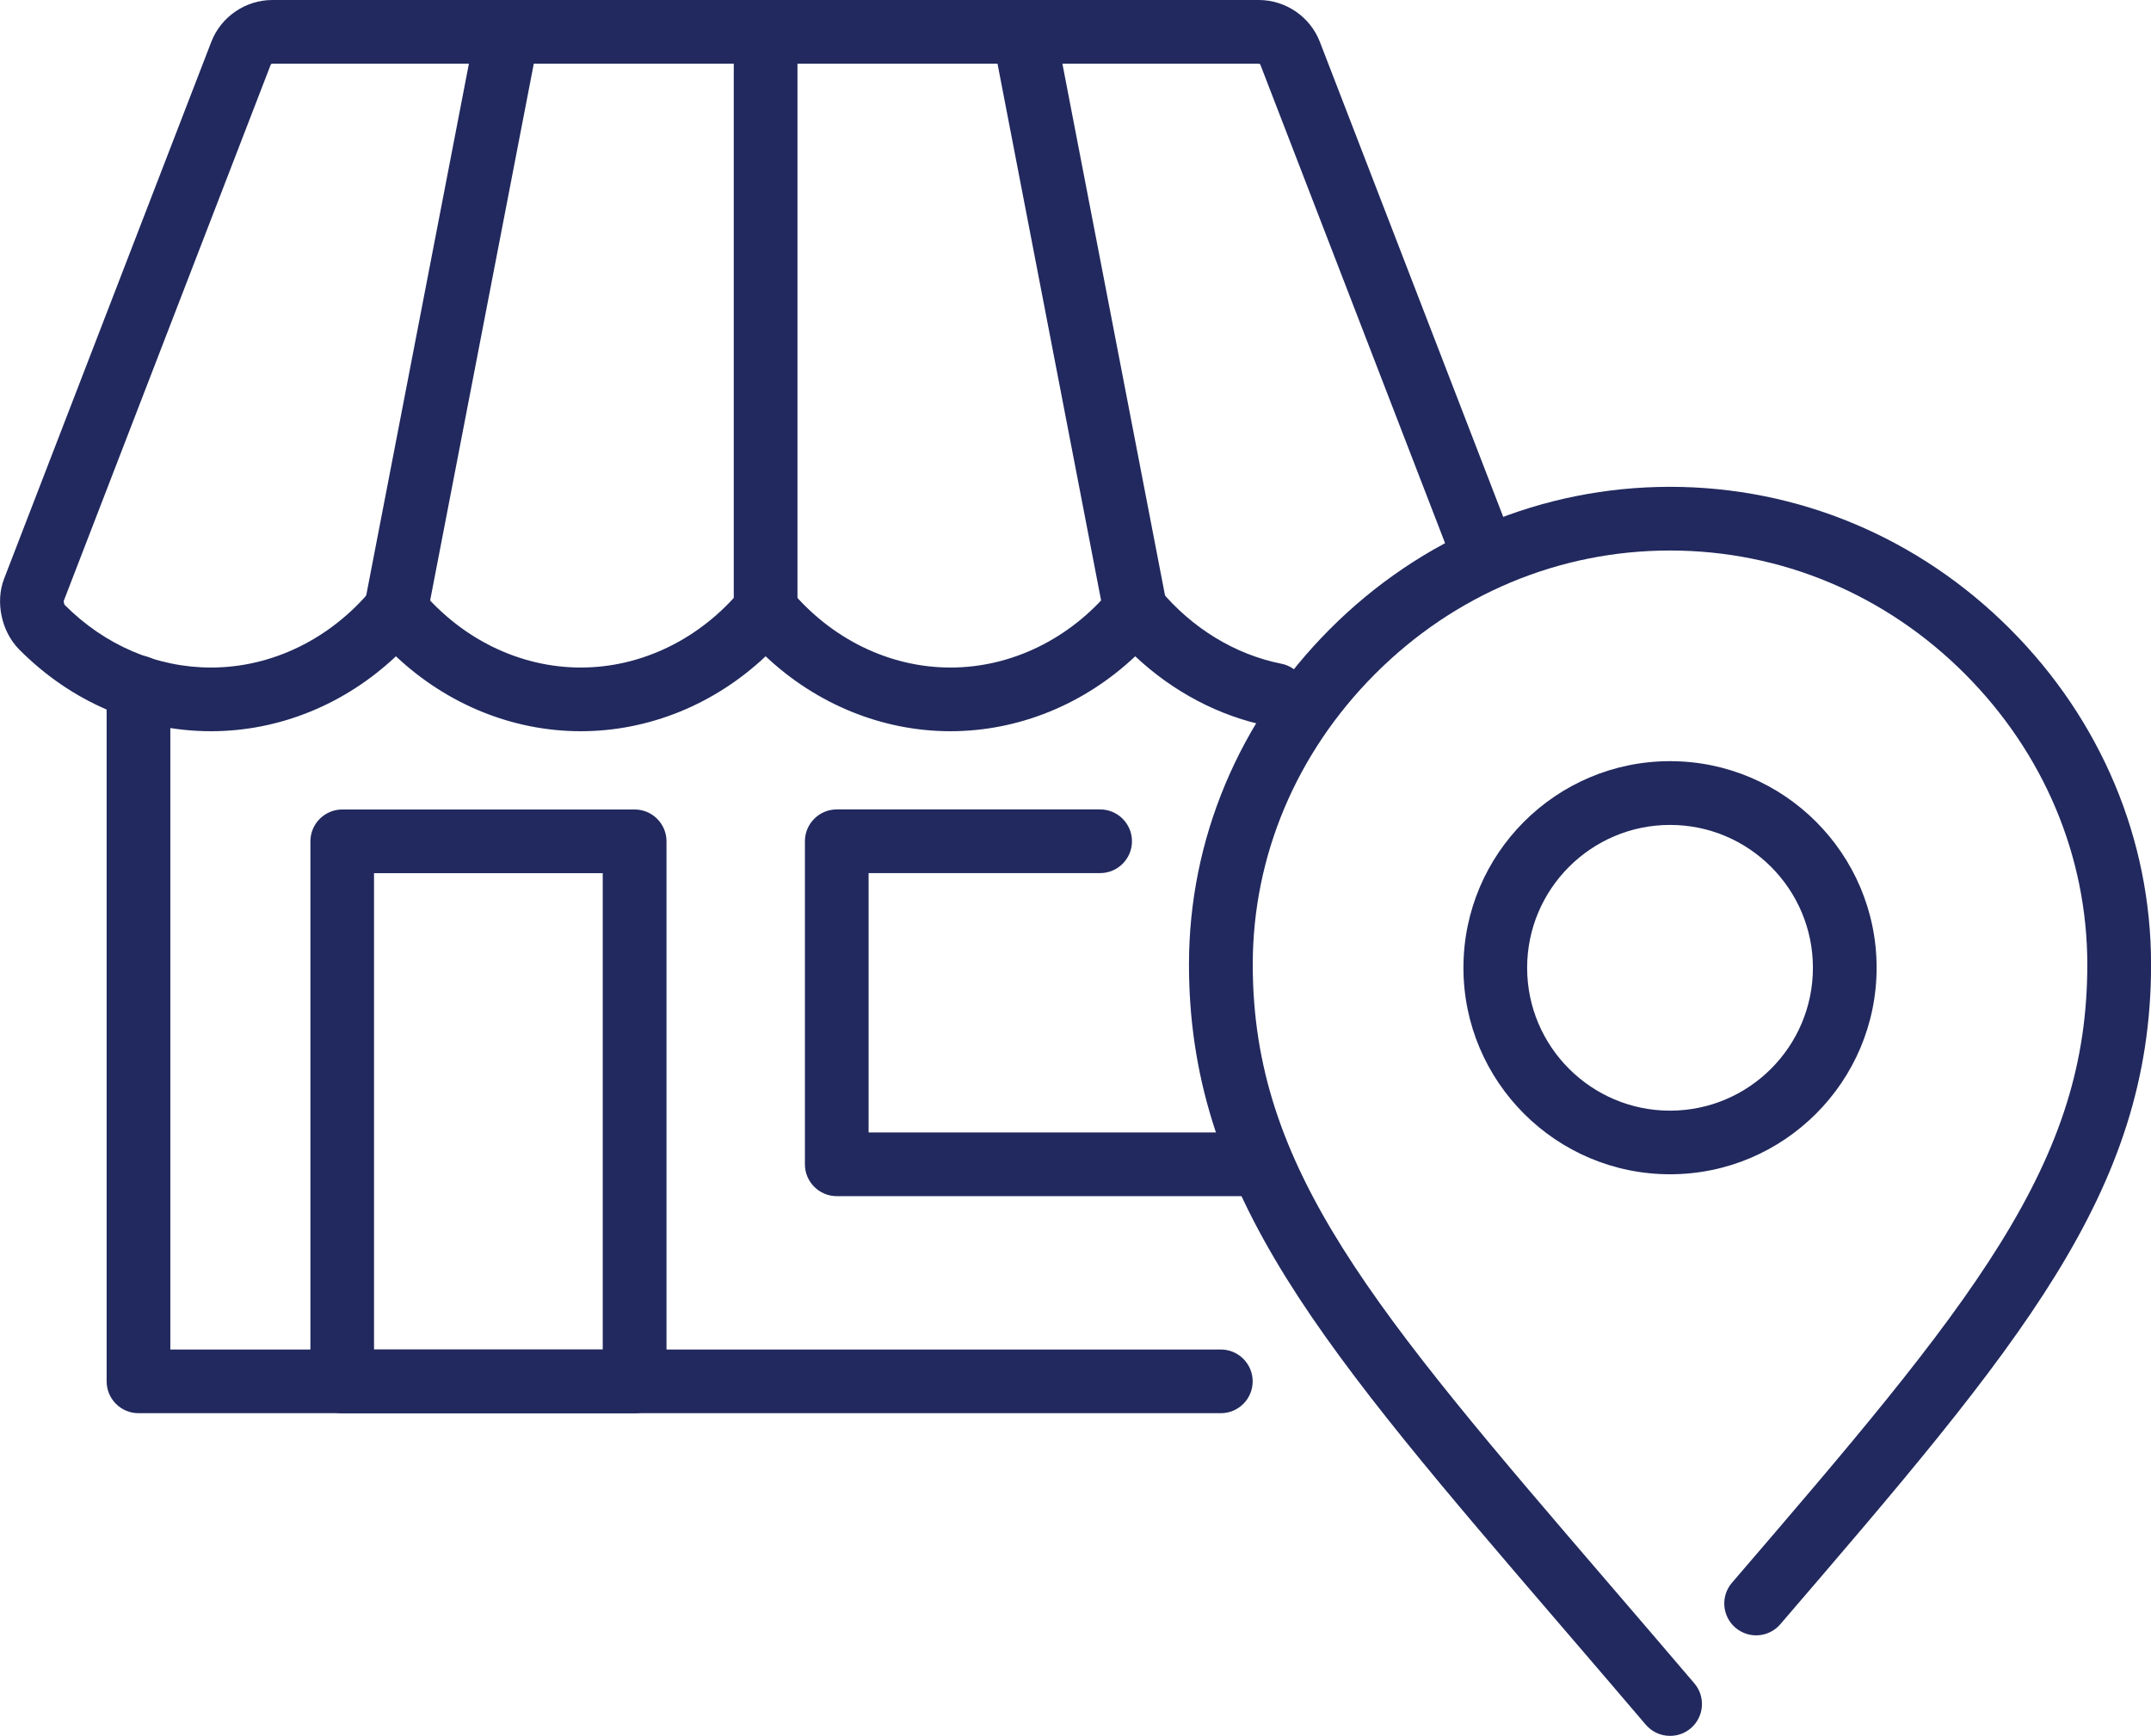
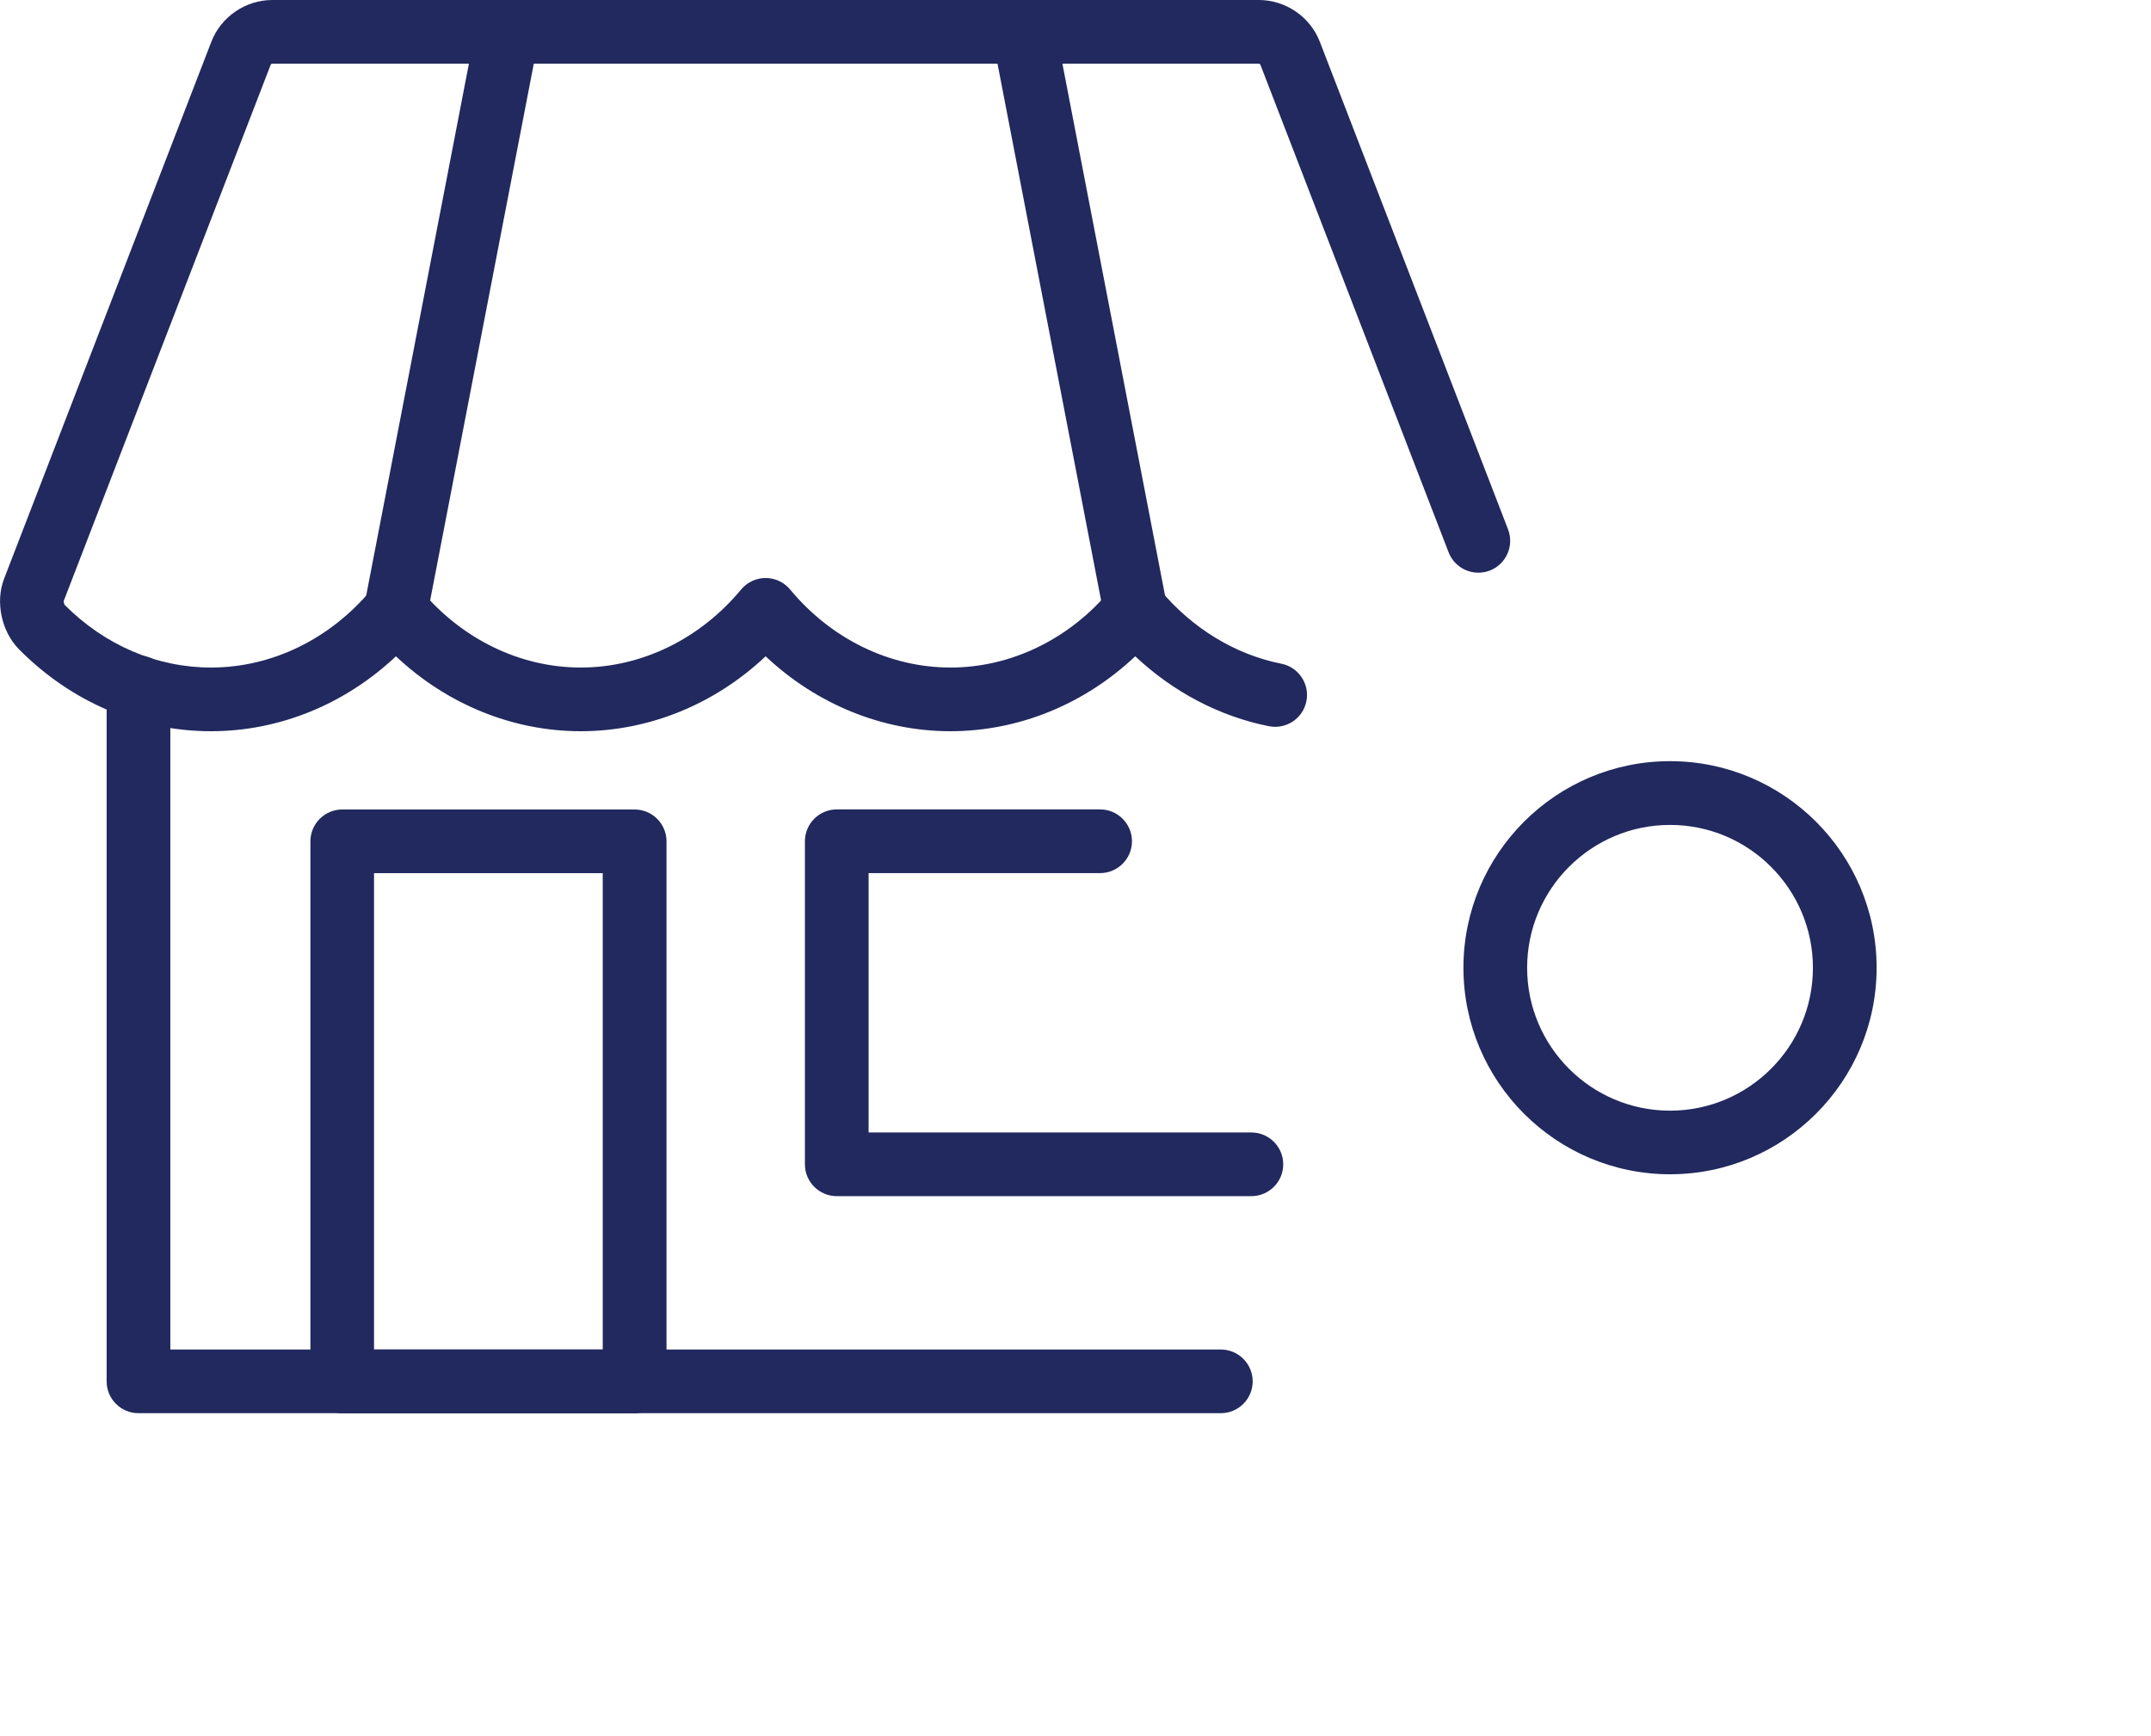
<svg xmlns="http://www.w3.org/2000/svg" id="Layer_1" data-name="Layer 1" viewBox="0 0 283 228.42">
  <defs>
    <style>
      .cls-1 {
        fill: #21295e;
        stroke-width: 0px;
      }
    </style>
  </defs>
  <g>
    <g>
      <path class="cls-1" d="M160.62,185.96H18.22c-2.31,0-4.19-1.88-4.19-4.19v-91.32c0-2.31,1.88-4.19,4.19-4.19s4.19,1.88,4.19,4.19v87.13h138.21c2.31,0,4.19,1.88,4.19,4.19s-1.88,4.19-4.19,4.19Z" />
      <path class="cls-1" d="M83.5,185.97h-38.47c-2.31,0-4.19-1.88-4.19-4.19v-71.07c0-2.31,1.88-4.19,4.19-4.19h38.47c2.31,0,4.19,1.88,4.19,4.19v71.07c0,2.31-1.88,4.19-4.19,4.19ZM49.21,177.59h30.09v-62.69h-30.09v62.69Z" />
      <g>
        <path class="cls-1" d="M125.05,96.22c-8.97,0-17.62-3.55-24.32-9.86-6.7,6.32-15.35,9.86-24.32,9.86s-17.62-3.55-24.32-9.86c-6.7,6.32-15.35,9.86-24.32,9.86-9.42,0-18.39-3.83-25.27-10.78-2.31-2.34-3.14-6.25-1.96-9.29L27.8,5.51c1.27-3.3,4.5-5.51,8.03-5.51h129.79c3.53,0,6.76,2.21,8.03,5.51l24.76,64.15c.83,2.16-.24,4.58-2.4,5.42-2.16.83-4.58-.24-5.42-2.4l-24.76-64.15c-.04-.09-.12-.15-.22-.15H35.83c-.1,0-.18.06-.22.15L8.38,79.09c0,.14.05.38.12.5,5.29,5.32,12.13,8.25,19.27,8.25,7.99,0,15.68-3.74,21.1-10.27.8-.96,1.98-1.51,3.22-1.51s2.43.55,3.22,1.51c5.42,6.53,13.11,10.27,21.1,10.27s15.68-3.74,21.1-10.27c.8-.96,1.98-1.51,3.22-1.51s2.43.55,3.22,1.51c5.42,6.53,13.11,10.27,21.1,10.27s15.68-3.74,21.1-10.27c.8-.96,1.98-1.51,3.22-1.51s2.43.55,3.22,1.51c4.22,5.09,9.91,8.56,16,9.77,2.27.45,3.74,2.66,3.29,4.93-.45,2.27-2.66,3.74-4.93,3.29-6.5-1.29-12.6-4.51-17.59-9.2-6.7,6.32-15.35,9.86-24.32,9.86Z" />
        <path class="cls-1" d="M52.09,84.44c-.26,0-.53-.03-.8-.08-2.27-.44-3.76-2.64-3.32-4.91L62.32,5.13c.44-2.27,2.64-3.76,4.91-3.32,2.27.44,3.76,2.64,3.32,4.91l-14.35,74.32c-.39,2-2.14,3.4-4.11,3.4Z" />
-         <path class="cls-1" d="M100.73,84.44c-2.31,0-4.19-1.88-4.19-4.19V7.71c0-2.31,1.88-4.19,4.19-4.19s4.19,1.88,4.19,4.19v72.54c0,2.31-1.88,4.19-4.19,4.19Z" />
        <path class="cls-1" d="M149.37,84.44c-1.97,0-3.72-1.39-4.11-3.4l-14.48-75.04c-.44-2.27,1.05-4.47,3.32-4.91,2.27-.44,4.47,1.05,4.91,3.32l14.48,75.04c.44,2.27-1.05,4.47-3.32,4.91-.27.05-.54.08-.8.08Z" />
      </g>
    </g>
    <path class="cls-1" d="M164.64,157.4h-54.55c-2.31,0-4.19-1.88-4.19-4.19v-42.51c0-2.31,1.88-4.19,4.19-4.19h34.65c2.31,0,4.19,1.88,4.19,4.19s-1.88,4.19-4.19,4.19h-30.46v34.13h50.36c2.31,0,4.19,1.88,4.19,4.19s-1.88,4.19-4.19,4.19Z" />
  </g>
  <g>
-     <path class="cls-1" d="M219.72,228.42c-1.19,0-2.36-.5-3.19-1.47-3.76-4.42-7.32-8.56-10.77-12.58-15.75-18.34-28.19-32.82-36.46-46.09-8.9-14.27-12.87-27.03-12.87-41.36,0-16.46,6.57-32.13,18.51-44.11,12.04-12.09,27.95-18.75,44.78-18.75s32.73,6.66,44.78,18.75c11.93,11.98,18.51,27.65,18.51,44.11,0,30.01-17.32,50.19-48.78,86.81-1.51,1.76-4.15,1.96-5.91.45s-1.96-4.15-.45-5.91c15.29-17.8,27.36-31.86,35.29-44.64,8.03-12.94,11.46-23.92,11.46-36.71,0-14.23-5.71-27.8-16.06-38.2-10.46-10.5-24.25-16.28-38.84-16.28s-28.38,5.78-38.84,16.28c-10.36,10.4-16.06,23.96-16.06,38.2,0,26.91,15.81,45.32,47.31,81.99,3.45,4.02,7.02,8.17,10.79,12.6,1.5,1.76,1.29,4.41-.47,5.91-.79.67-1.75,1-2.72,1Z" />
    <path class="cls-1" d="M219.72,154.52c-14.99,0-27.18-12.19-27.18-27.18s12.19-27.18,27.18-27.18,27.18,12.19,27.18,27.18-12.19,27.18-27.18,27.18ZM219.72,108.55c-10.36,0-18.8,8.43-18.8,18.8s8.43,18.8,18.8,18.8,18.8-8.43,18.8-18.8-8.43-18.8-18.8-18.8Z" />
  </g>
</svg>